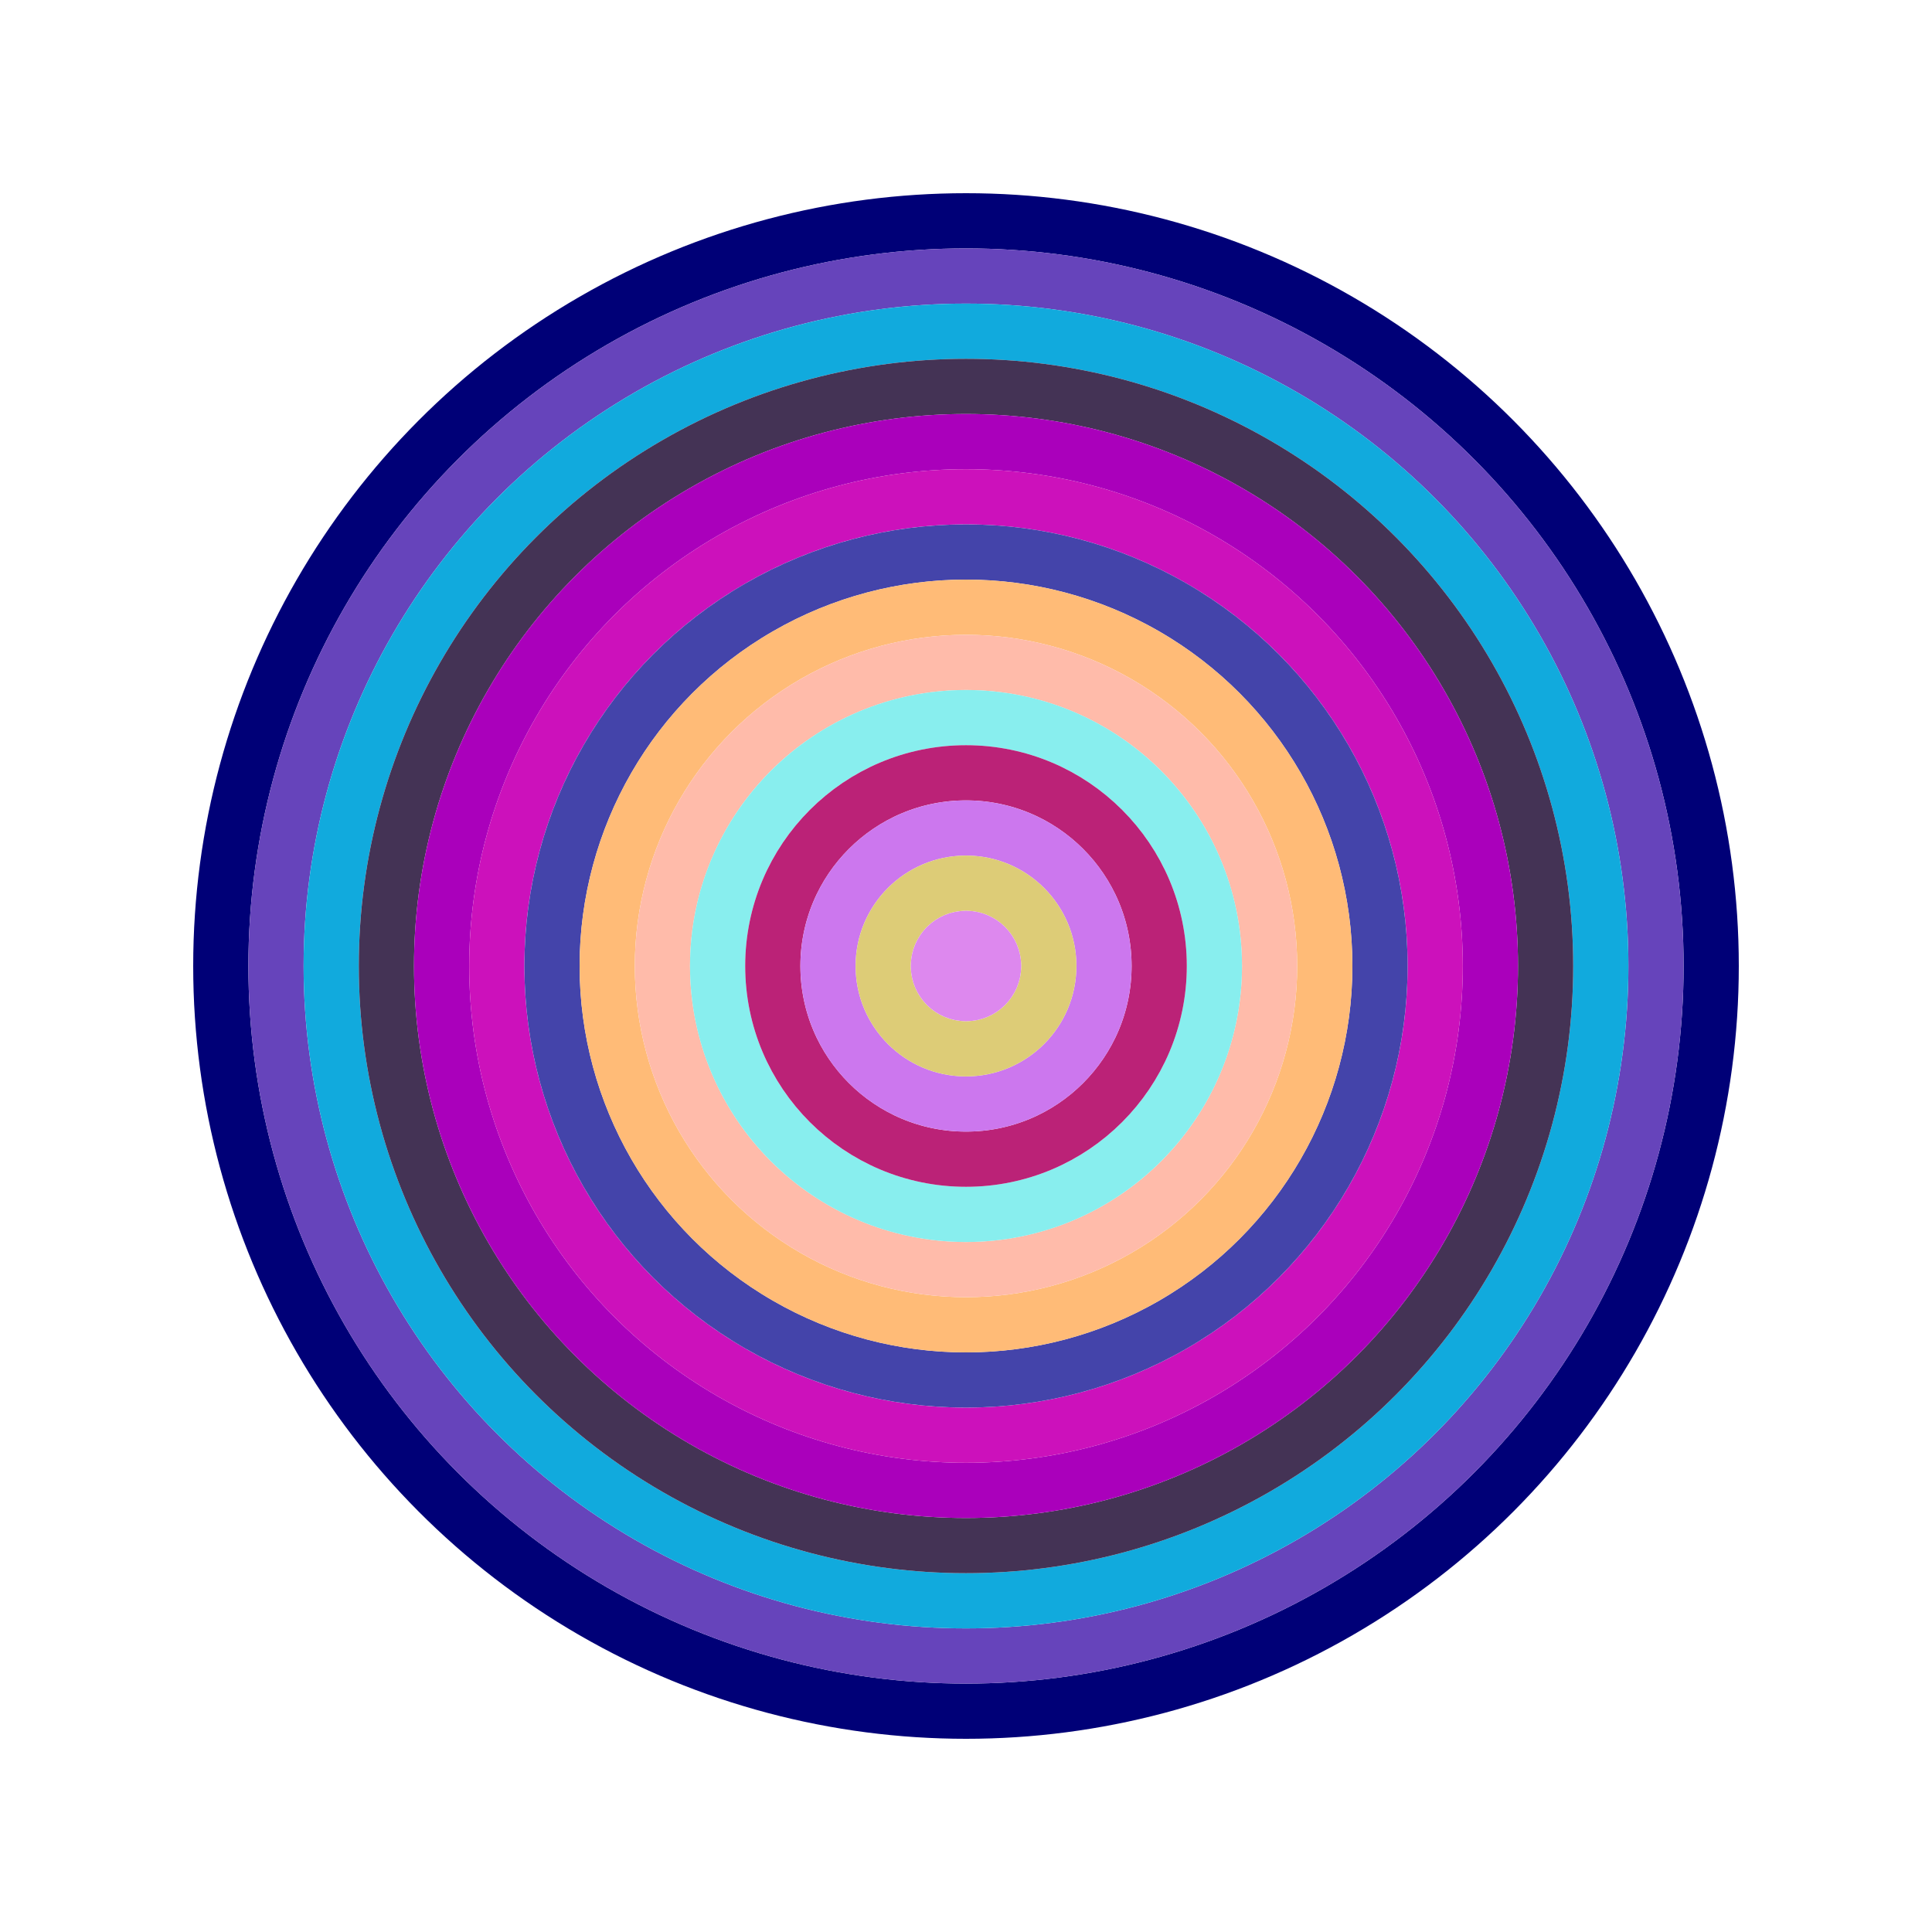
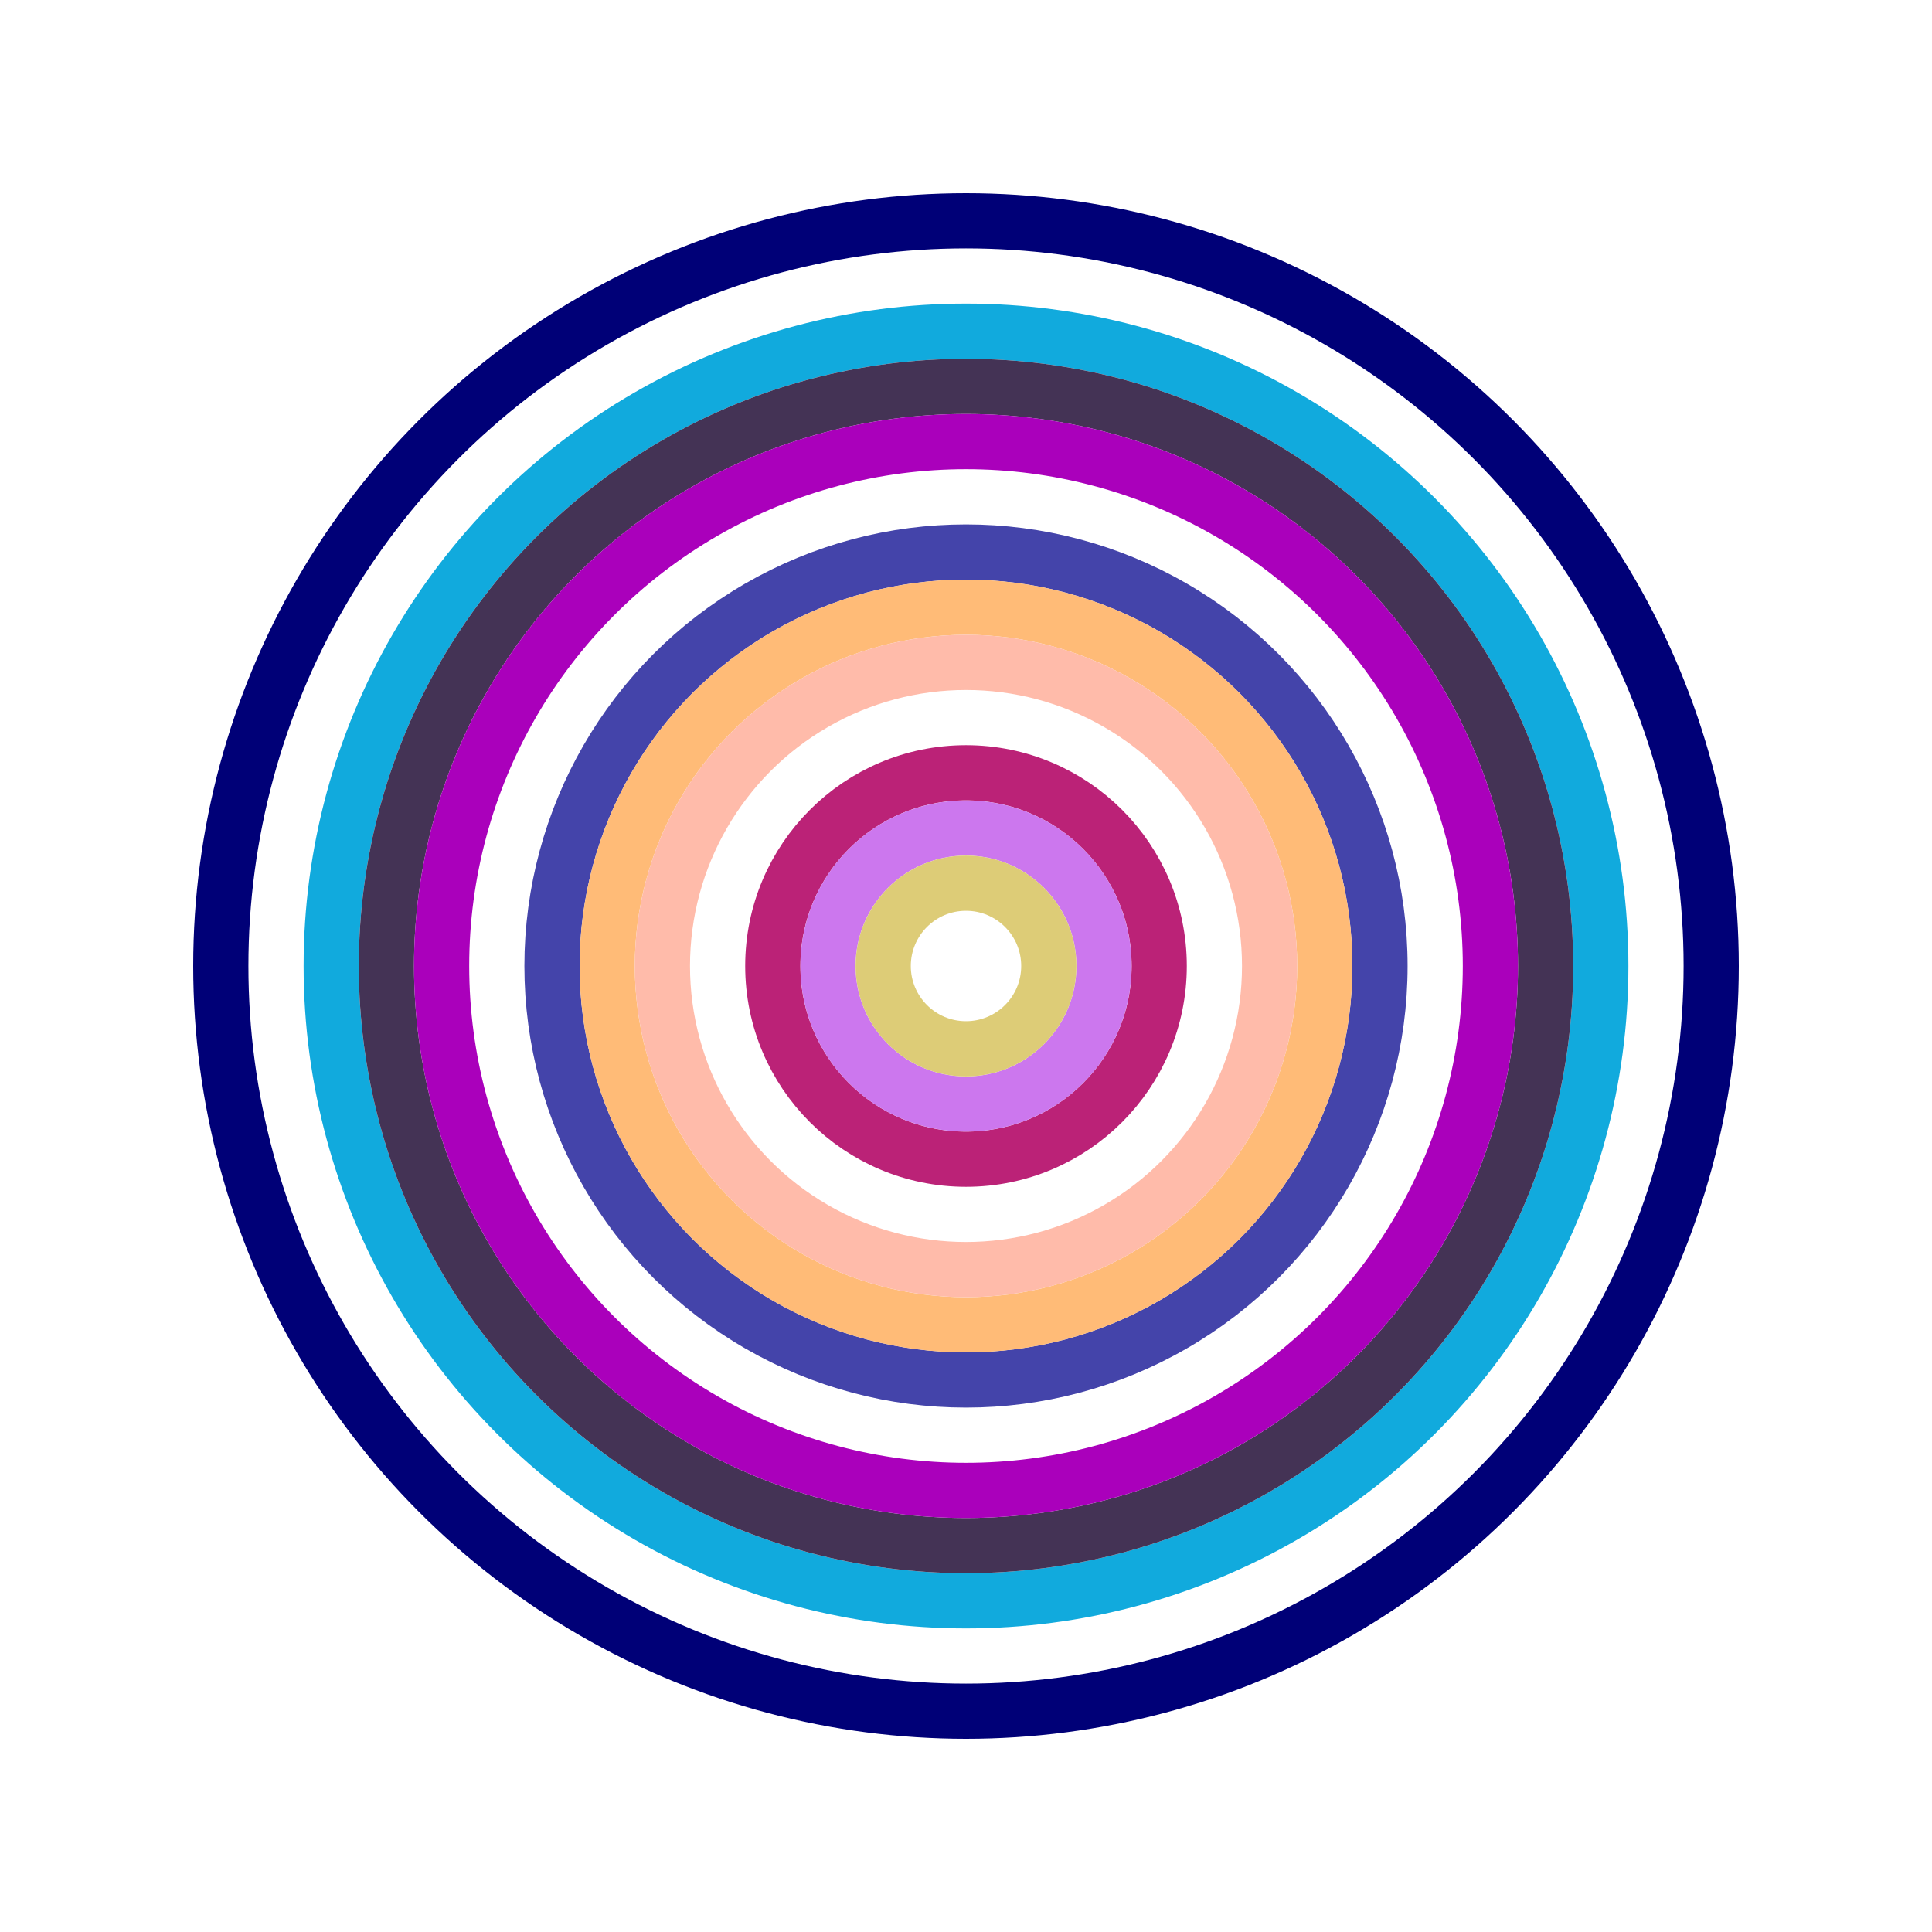
<svg xmlns="http://www.w3.org/2000/svg" id="0x764b1ad435a0bc1b44afb7fba8eeb27c7edc7d8e" viewBox="0 0 700 700">
  <style>.a{stroke-width:20;}</style>
  <g class="a" fill="none">
    <circle cx="350" cy="350" r="270" stroke="#007" />
-     <circle cx="350" cy="350" r="250" stroke="#64b" />
    <circle cx="350" cy="350" r="230" stroke="#1ad" />
    <circle cx="350" cy="350" r="210" stroke="#435" />
    <circle cx="350" cy="350" r="190" stroke="#a0b" />
-     <circle cx="350" cy="350" r="170" stroke="#c1b" />
    <circle cx="350" cy="350" r="150" stroke="#44a" />
    <circle cx="350" cy="350" r="130" stroke="#fb7" />
    <circle cx="350" cy="350" r="110" stroke="#fba" />
-     <circle cx="350" cy="350" r="90" stroke="#8ee" />
    <circle cx="350" cy="350" r="70" stroke="#b27" />
    <circle cx="350" cy="350" r="50" stroke="#c7e" />
    <circle cx="350" cy="350" r="30" stroke="#dc7" />
-     <circle cx="350" cy="350" r="10" stroke="#d8e" />
  </g>
</svg>